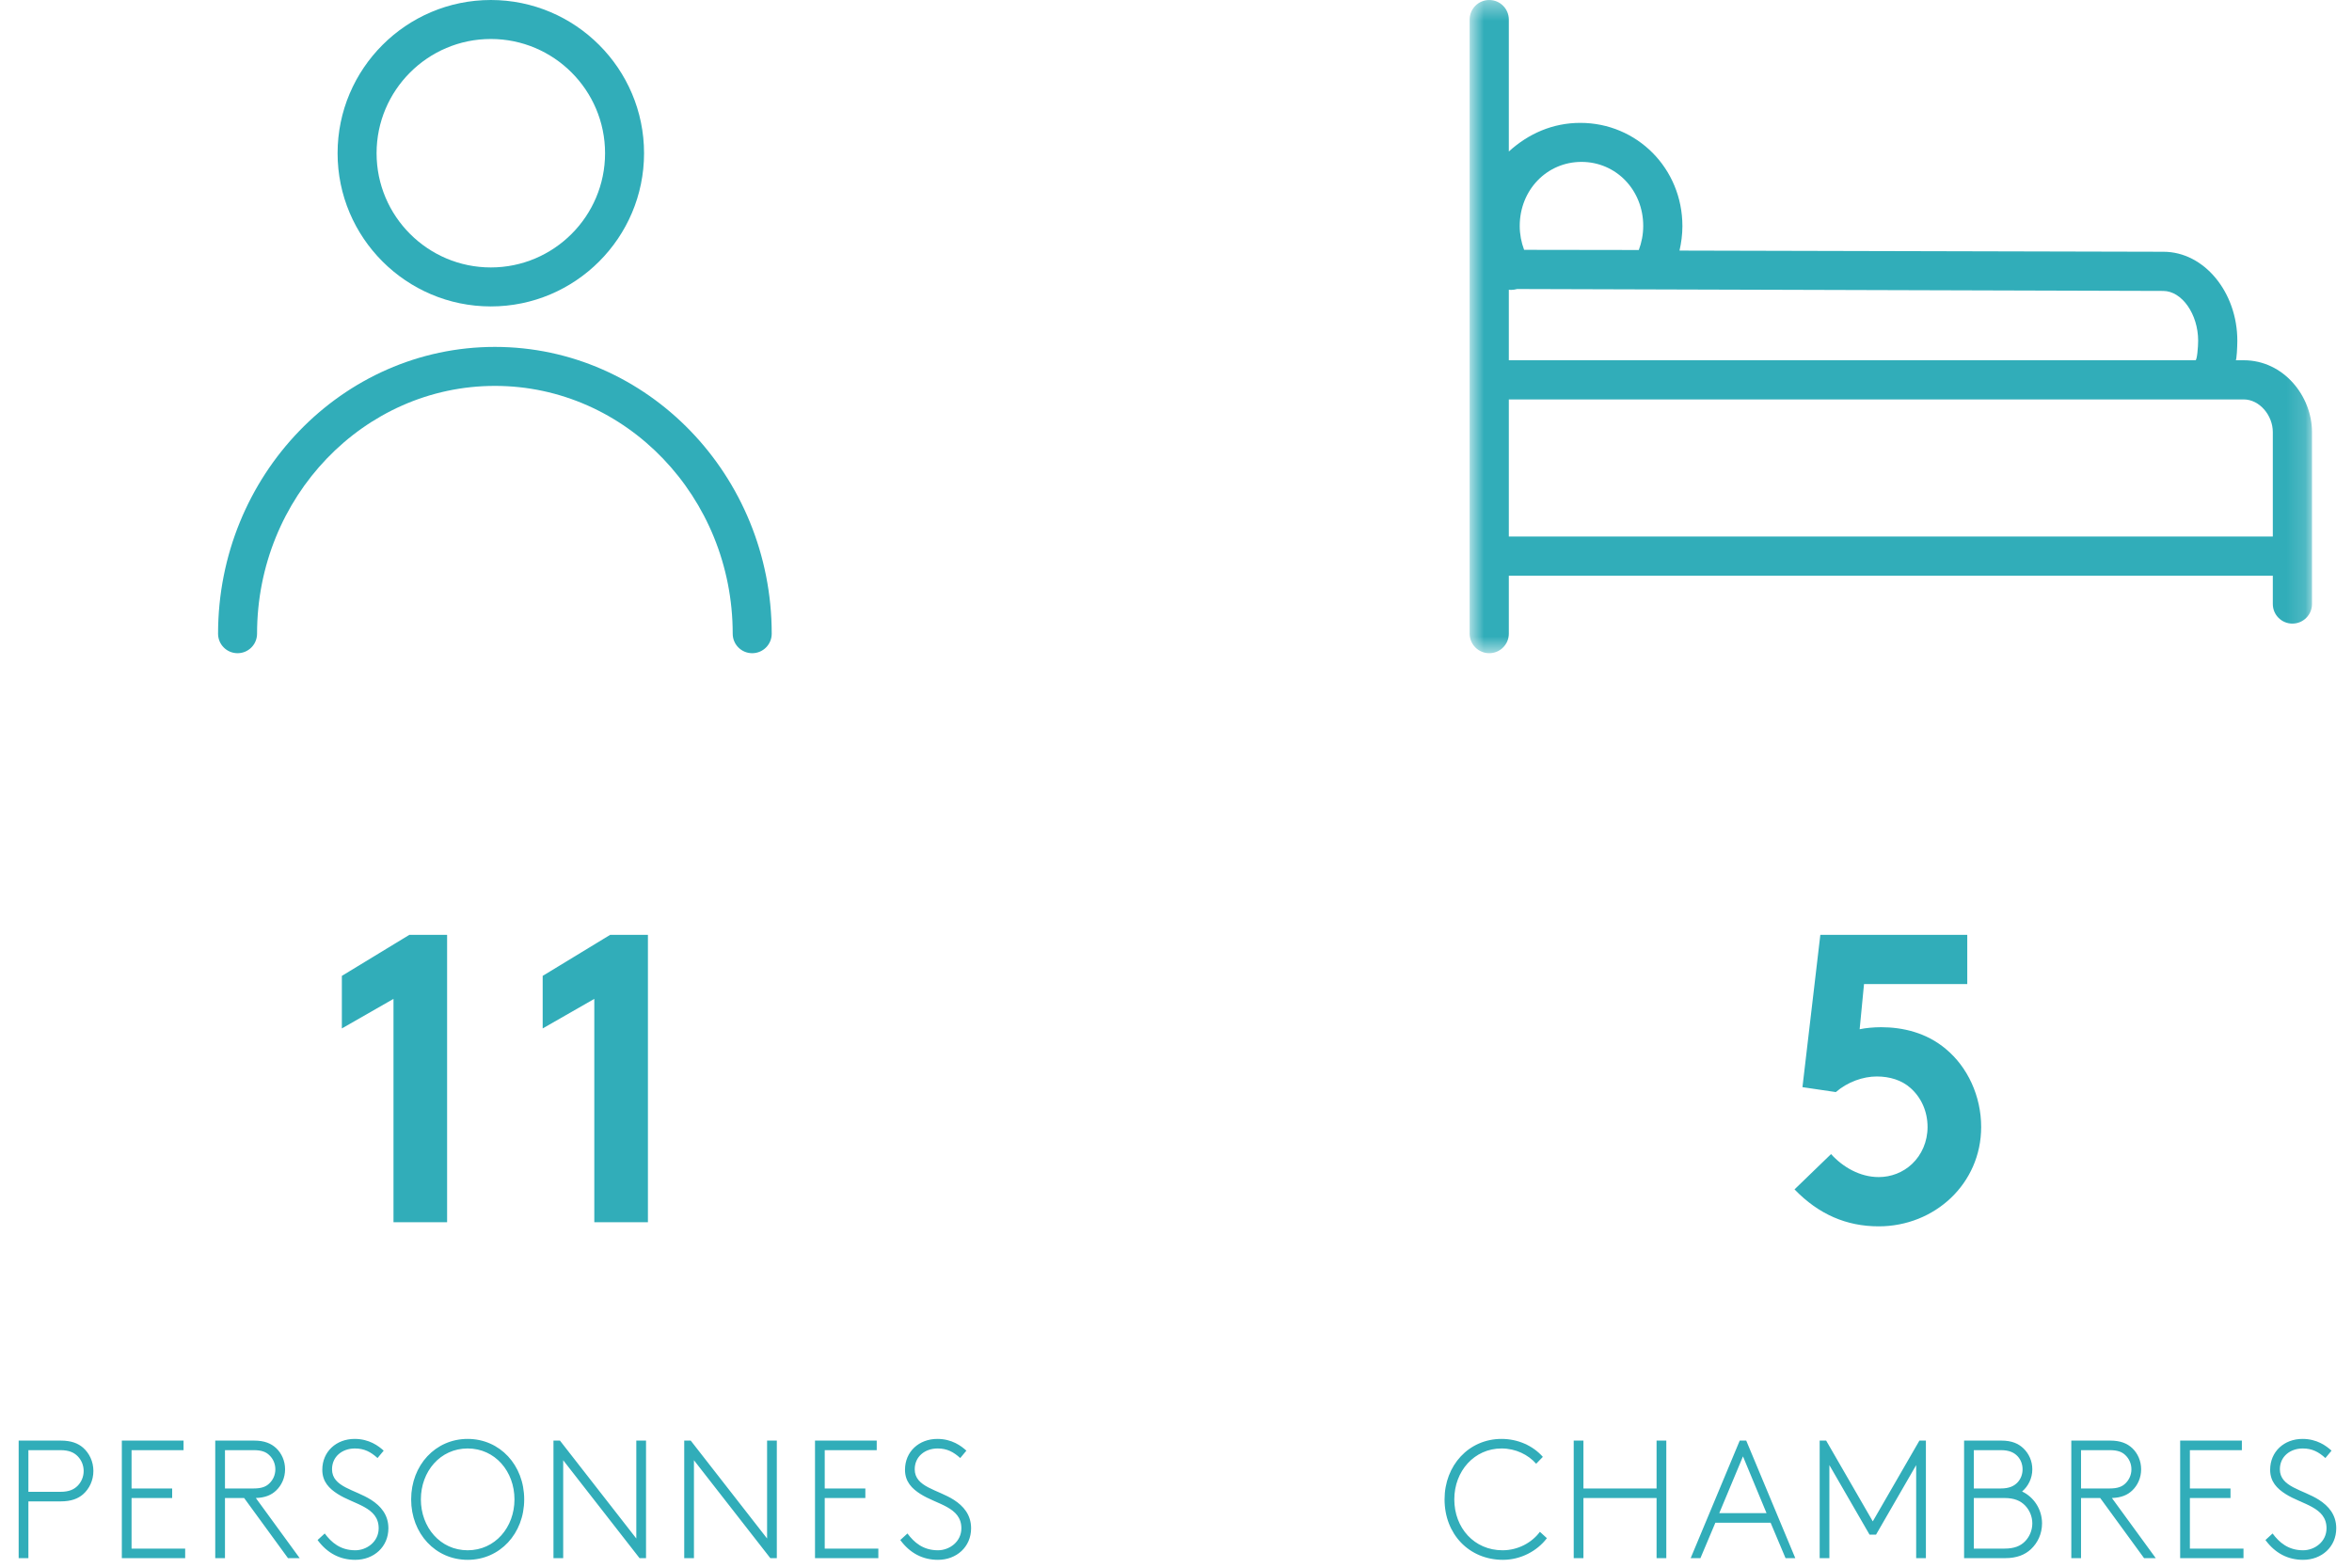
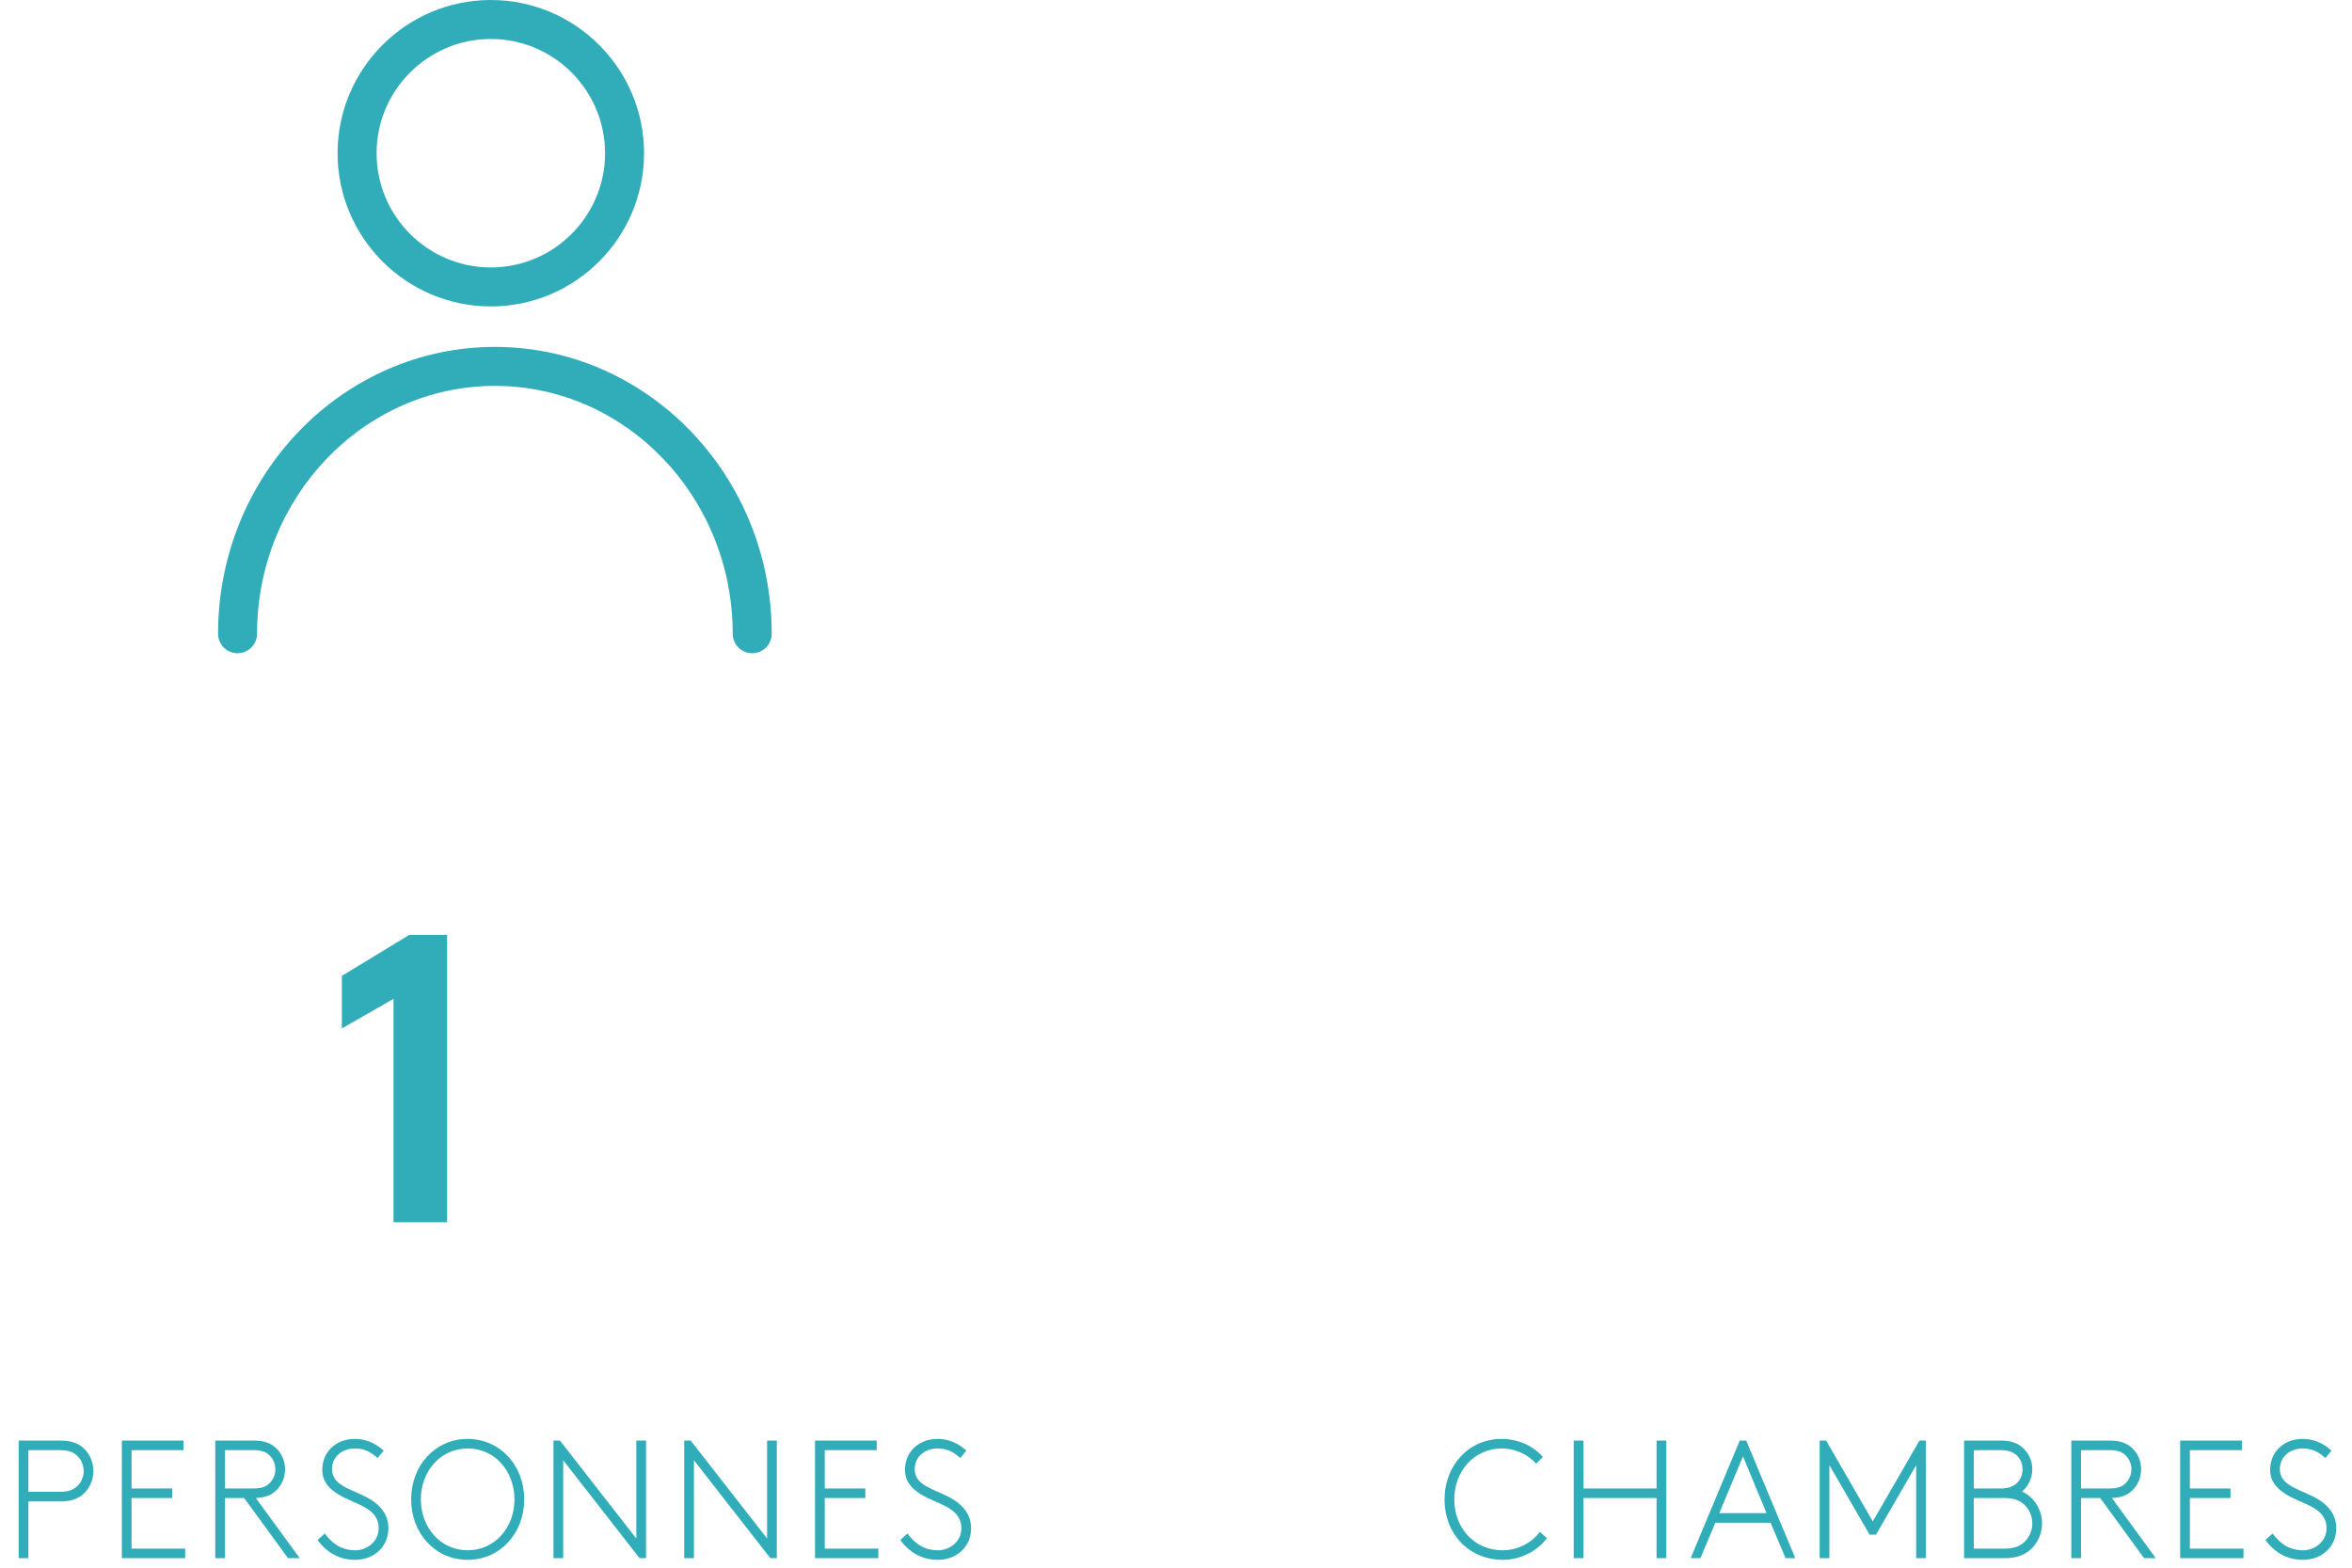
<svg xmlns="http://www.w3.org/2000/svg" xmlns:xlink="http://www.w3.org/1999/xlink" width="126px" height="84px" viewBox="0 0 126 84" version="1.1">
  <title>config-luc</title>
  <desc>Created with Sketch.</desc>
  <defs>
-     <polygon id="path-1" points="45.857 0.388 0.731 0.388 0.731 35.388 45.857 35.388 45.857 0.388" />
-   </defs>
+     </defs>
  <g id="Page-1" stroke="none" stroke-width="1" fill="none" fill-rule="evenodd">
    <g id="config-luc" transform="translate(1, -1)">
      <path d="M25.295,17.419 C20.768,17.419 17.085,13.736 17.085,9.21 C17.085,4.683 20.768,1 25.295,1 C29.821,1 33.503,4.683 33.503,9.21 C33.503,13.736 29.821,17.419 25.295,17.419 M25.295,3.089 C21.92,3.089 19.174,5.835 19.174,9.21 C19.174,12.585 21.92,15.33 25.295,15.33 C28.669,15.33 31.414,12.585 31.414,9.21 C31.414,5.835 28.669,3.089 25.295,3.089" id="Fill-26" fill="#31ADB9" />
      <g id="Group-30" transform="translate(77, 0.612)">
        <mask id="mask-2" fill="white">
          <use xlink:href="#path-1" />
        </mask>
        <g id="Clip-29" />
-         <path d="M42.197,19.691 L41.77,19.691 C41.821,19.691 41.857,18.961 41.857,18.644 C41.857,16.047 40.081,13.878 37.899,13.878 L11.974,13.815 C12.07,13.393 12.129,12.947 12.129,12.507 C12.129,9.407 9.692,6.972 6.66,6.972 C5.178,6.972 3.88,7.551 2.83,8.506 L2.83,1.438 C2.83,0.858 2.361,0.388 1.781,0.388 C1.201,0.388 0.731,0.858 0.731,1.438 L0.731,34.339 C0.731,34.919 1.201,35.388 1.781,35.388 C2.361,35.388 2.83,34.919 2.83,34.339 L2.83,31.235 L43.758,31.235 L43.758,32.752 C43.758,33.333 44.227,33.802 44.807,33.802 C45.387,33.802 45.857,33.333 45.857,32.752 L45.857,29.229 L45.857,29.026 L45.857,23.539 C45.857,21.616 44.34,19.691 42.197,19.691 L42.197,19.691 Z M39.758,18.644 C39.758,18.97 39.7,19.691 39.614,19.691 L2.83,19.691 L2.83,15.913 C2.83,15.915 2.93,15.921 2.949,15.921 C3.05,15.921 3.181,15.903 3.279,15.874 L37.883,15.977 C38.891,15.977 39.758,17.227 39.758,18.644 L39.758,18.644 Z M6.722,9.063 C8.577,9.063 10.03,10.57 10.03,12.494 C10.03,12.942 9.946,13.379 9.793,13.784 L3.649,13.775 C3.498,13.374 3.414,12.941 3.414,12.494 C3.414,10.57 4.867,9.063 6.722,9.063 L6.722,9.063 Z M2.83,21.79 L42.197,21.79 C43.049,21.79 43.758,22.648 43.758,23.539 L43.758,29.026 L43.758,29.136 L2.83,29.136 L2.83,21.79 Z" id="Fill-28" fill="#31ADB9" mask="url(#mask-2)" />
      </g>
      <path d="M81.495,83.077 C81.069,83.653 80.329,84.067 79.493,84.067 C77.979,84.067 76.909,82.87 76.909,81.34 C76.909,79.827 77.979,78.612 79.441,78.612 C80.198,78.612 80.868,78.945 81.295,79.431 L81.652,79.062 C81.121,78.459 80.311,78.1 79.441,78.1 C77.683,78.1 76.387,79.521 76.387,81.34 C76.387,83.203 77.701,84.579 79.519,84.579 C80.459,84.579 81.347,84.112 81.869,83.419 L81.495,83.077 Z M87.745,84.489 L88.266,84.489 L88.266,78.19 L87.745,78.19 L87.745,80.755 L83.827,80.755 L83.827,78.19 L83.306,78.19 L83.306,84.489 L83.827,84.489 L83.827,81.267 L87.745,81.267 L87.745,84.489 Z M92.2,78.19 L89.572,84.489 L90.094,84.489 L90.895,82.59 L93.854,82.59 L94.654,84.489 L95.176,84.489 L92.548,78.19 L92.2,78.19 Z M92.374,79.036 L93.636,82.078 L91.103,82.078 L92.374,79.036 Z M101.652,79.504 L101.652,84.489 L102.173,84.489 L102.173,78.19 L101.826,78.19 L99.328,82.518 L96.83,78.19 L96.482,78.19 L96.482,84.489 L97.003,84.489 L97.003,79.504 L99.154,83.229 L99.502,83.229 L101.652,79.504 Z M107.874,79.729 C107.874,79.287 107.692,78.891 107.404,78.612 C107.134,78.352 106.777,78.19 106.212,78.19 L104.219,78.19 L104.219,84.489 L106.412,84.489 C107.047,84.489 107.474,84.309 107.796,84.013 C108.161,83.671 108.395,83.185 108.395,82.627 C108.395,81.87 107.953,81.213 107.326,80.917 C107.657,80.638 107.874,80.206 107.874,79.729 L107.874,79.729 Z M106.386,81.267 C106.917,81.267 107.239,81.42 107.474,81.654 C107.718,81.897 107.874,82.248 107.874,82.627 C107.874,83.005 107.718,83.356 107.474,83.599 C107.239,83.833 106.917,83.977 106.386,83.977 L104.74,83.977 L104.74,81.267 L106.386,81.267 Z M104.74,80.755 L104.74,78.702 L106.185,78.702 C106.647,78.702 106.908,78.837 107.091,79.035 C107.256,79.215 107.352,79.459 107.352,79.729 C107.352,79.999 107.256,80.242 107.091,80.422 C106.908,80.62 106.647,80.755 106.185,80.755 L104.74,80.755 Z M114.487,84.489 L112.138,81.267 C112.643,81.249 112.974,81.105 113.227,80.863 C113.522,80.584 113.704,80.179 113.704,79.729 C113.704,79.278 113.522,78.873 113.227,78.594 C112.957,78.343 112.6,78.19 112.042,78.19 L109.963,78.19 L109.963,84.489 L110.484,84.489 L110.484,81.267 L111.511,81.267 L113.861,84.489 L114.487,84.489 Z M110.484,80.755 L110.484,78.702 L112.016,78.702 C112.452,78.702 112.687,78.801 112.861,78.972 C113.061,79.161 113.183,79.431 113.183,79.729 C113.183,80.026 113.061,80.296 112.861,80.485 C112.687,80.656 112.452,80.755 112.016,80.755 L110.484,80.755 Z M119.1,78.702 L119.1,78.19 L115.794,78.19 L115.794,84.489 L119.187,84.489 L119.187,83.977 L116.315,83.977 L116.315,81.267 L118.491,81.267 L118.491,80.755 L116.315,80.755 L116.315,78.702 L119.1,78.702 Z M120.363,83.518 C120.884,84.229 121.571,84.579 122.381,84.579 C123.374,84.579 124.156,83.887 124.156,82.888 C124.156,82.159 123.739,81.691 123.234,81.367 C122.364,80.809 121.136,80.682 121.136,79.728 C121.136,79.044 121.685,78.612 122.364,78.612 C122.869,78.612 123.217,78.801 123.574,79.125 L123.904,78.729 C123.626,78.477 123.13,78.1 122.346,78.1 C121.371,78.1 120.615,78.774 120.615,79.755 C120.615,80.394 120.988,80.763 121.441,81.052 C122.329,81.619 123.635,81.745 123.635,82.888 C123.635,83.617 122.991,84.067 122.381,84.067 C121.58,84.067 121.101,83.644 120.745,83.167 L120.363,83.518 Z" id="Fill-31" fill="#31ADB9" />
-       <path d="M95.135,64.73 C96.433,66.072 97.922,66.71 99.645,66.71 C102.645,66.71 105.134,64.422 105.134,61.386 C105.134,59.736 104.41,58.174 103.24,57.206 C102.198,56.326 100.922,56.04 99.773,56.04 C99.369,56.04 98.922,56.084 98.624,56.15 L98.858,53.73 L104.389,53.73 L104.389,51.09 L96.518,51.09 L95.56,59.252 L97.348,59.516 C97.986,58.966 98.815,58.68 99.539,58.68 C100.241,58.68 100.879,58.878 101.347,59.296 C101.921,59.802 102.262,60.55 102.262,61.386 C102.262,62.178 101.943,62.882 101.432,63.366 C100.943,63.828 100.305,64.07 99.645,64.07 C98.645,64.07 97.73,63.542 97.092,62.838 L95.135,64.73 Z" id="Fill-33" fill="#31ADB9" />
      <path d="M39.297,36 C38.72,36 38.252,35.533 38.252,34.955 C38.252,27.634 32.538,21.677 25.513,21.677 C18.487,21.677 12.771,27.634 12.771,34.955 C12.771,35.533 12.304,36 11.727,36 C11.149,36 10.682,35.533 10.682,34.955 C10.682,26.482 17.335,19.588 25.513,19.588 C33.689,19.588 40.342,26.482 40.342,34.955 C40.342,35.533 39.874,36 39.297,36" id="Fill-35" fill="#31ADB9" />
-       <path d="M2.254,81.447 C2.811,81.447 3.177,81.303 3.447,81.07 C3.786,80.773 4.003,80.323 4.003,79.819 C4.003,79.314 3.786,78.864 3.447,78.567 C3.177,78.334 2.811,78.19 2.254,78.19 L-0,78.19 L-0,84.489 L0.521,84.489 L0.521,81.447 L2.254,81.447 Z M0.521,80.935 L0.521,78.702 L2.228,78.702 C2.698,78.702 2.968,78.828 3.168,79.035 C3.36,79.233 3.482,79.512 3.482,79.819 C3.482,80.125 3.36,80.404 3.168,80.602 C2.968,80.809 2.698,80.935 2.228,80.935 L0.521,80.935 Z M8.833,78.702 L8.833,78.19 L5.527,78.19 L5.527,84.489 L8.92,84.489 L8.92,83.977 L6.048,83.977 L6.048,81.267 L8.223,81.267 L8.223,80.755 L6.048,80.755 L6.048,78.702 L8.833,78.702 Z M15.055,84.489 L12.706,81.267 C13.211,81.249 13.542,81.105 13.794,80.863 C14.089,80.584 14.272,80.179 14.272,79.729 C14.272,79.278 14.089,78.873 13.794,78.594 C13.524,78.343 13.167,78.19 12.61,78.19 L10.531,78.19 L10.531,84.489 L11.052,84.489 L11.052,81.267 L12.079,81.267 L14.428,84.489 L15.055,84.489 Z M11.052,80.755 L11.052,78.702 L12.584,78.702 C13.019,78.702 13.254,78.801 13.428,78.972 C13.629,79.161 13.751,79.431 13.751,79.729 C13.751,80.026 13.629,80.296 13.428,80.485 C13.254,80.656 13.019,80.755 12.584,80.755 L11.052,80.755 Z M16.013,83.518 C16.535,84.229 17.222,84.579 18.032,84.579 C19.024,84.579 19.807,83.887 19.807,82.888 C19.807,82.159 19.39,81.691 18.885,81.367 C18.014,80.808 16.787,80.682 16.787,79.728 C16.787,79.044 17.335,78.612 18.014,78.612 C18.519,78.612 18.868,78.801 19.225,79.125 L19.555,78.729 C19.277,78.477 18.781,78.1 17.997,78.1 C17.022,78.1 16.266,78.774 16.266,79.755 C16.266,80.394 16.639,80.763 17.091,81.051 C17.98,81.619 19.286,81.745 19.286,82.888 C19.286,83.617 18.641,84.067 18.032,84.067 C17.231,84.067 16.752,83.644 16.396,83.167 L16.013,83.518 Z M21.026,81.34 C21.026,83.176 22.33,84.579 24.054,84.579 C25.778,84.579 27.082,83.176 27.082,81.34 C27.082,79.503 25.778,78.1 24.054,78.1 C22.33,78.1 21.026,79.503 21.026,81.34 L21.026,81.34 Z M21.547,81.34 C21.547,79.845 22.583,78.612 24.054,78.612 C25.525,78.612 26.561,79.845 26.561,81.34 C26.561,82.834 25.525,84.067 24.054,84.067 C22.583,84.067 21.547,82.834 21.547,81.34 L21.547,81.34 Z M28.65,84.489 L29.171,84.489 L29.171,79.243 L33.262,84.489 L33.609,84.489 L33.609,78.19 L33.088,78.19 L33.088,83.436 L28.997,78.19 L28.65,78.19 L28.65,84.489 Z M35.655,84.489 L36.176,84.489 L36.176,79.243 L40.268,84.489 L40.615,84.489 L40.615,78.19 L40.094,78.19 L40.094,83.436 L36.003,78.19 L35.655,78.19 L35.655,84.489 Z M45.967,78.702 L45.967,78.19 L42.661,78.19 L42.661,84.489 L46.054,84.489 L46.054,83.977 L43.182,83.977 L43.182,81.267 L45.358,81.267 L45.358,80.755 L43.182,80.755 L43.182,78.702 L45.967,78.702 Z M47.23,83.518 C47.751,84.229 48.439,84.579 49.248,84.579 C50.241,84.579 51.023,83.887 51.023,82.888 C51.023,82.159 50.606,81.691 50.102,81.367 C49.231,80.808 48.003,80.682 48.003,79.728 C48.003,79.044 48.552,78.612 49.231,78.612 C49.736,78.612 50.084,78.801 50.441,79.125 L50.771,78.729 C50.494,78.477 49.997,78.1 49.214,78.1 C48.238,78.1 47.482,78.774 47.482,79.755 C47.482,80.394 47.856,80.763 48.308,81.051 C49.196,81.619 50.502,81.745 50.502,82.888 C50.502,83.617 49.858,84.067 49.248,84.067 C48.447,84.067 47.969,83.644 47.613,83.167 L47.23,83.518 Z" id="Fill-37" fill="#31ADB9" />
+       <path d="M2.254,81.447 C2.811,81.447 3.177,81.303 3.447,81.07 C3.786,80.773 4.003,80.323 4.003,79.819 C4.003,79.314 3.786,78.864 3.447,78.567 C3.177,78.334 2.811,78.19 2.254,78.19 L-0,78.19 L-0,84.489 L0.521,84.489 L0.521,81.447 L2.254,81.447 Z M0.521,80.935 L0.521,78.702 L2.228,78.702 C2.698,78.702 2.968,78.828 3.168,79.035 C3.36,79.233 3.482,79.512 3.482,79.819 C3.482,80.125 3.36,80.404 3.168,80.602 C2.968,80.809 2.698,80.935 2.228,80.935 L0.521,80.935 Z M8.833,78.702 L8.833,78.19 L5.527,78.19 L5.527,84.489 L8.92,84.489 L8.92,83.977 L6.048,83.977 L6.048,81.267 L8.223,81.267 L8.223,80.755 L6.048,80.755 L6.048,78.702 L8.833,78.702 Z M15.055,84.489 L12.706,81.267 C13.211,81.249 13.542,81.105 13.794,80.863 C14.089,80.584 14.272,80.179 14.272,79.729 C14.272,79.278 14.089,78.873 13.794,78.594 C13.524,78.343 13.167,78.19 12.61,78.19 L10.531,78.19 L10.531,84.489 L11.052,84.489 L11.052,81.267 L12.079,81.267 L14.428,84.489 L15.055,84.489 Z M11.052,80.755 L11.052,78.702 L12.584,78.702 C13.019,78.702 13.254,78.801 13.428,78.972 C13.629,79.161 13.751,79.431 13.751,79.729 C13.751,80.026 13.629,80.296 13.428,80.485 C13.254,80.656 13.019,80.755 12.584,80.755 L11.052,80.755 M16.013,83.518 C16.535,84.229 17.222,84.579 18.032,84.579 C19.024,84.579 19.807,83.887 19.807,82.888 C19.807,82.159 19.39,81.691 18.885,81.367 C18.014,80.808 16.787,80.682 16.787,79.728 C16.787,79.044 17.335,78.612 18.014,78.612 C18.519,78.612 18.868,78.801 19.225,79.125 L19.555,78.729 C19.277,78.477 18.781,78.1 17.997,78.1 C17.022,78.1 16.266,78.774 16.266,79.755 C16.266,80.394 16.639,80.763 17.091,81.051 C17.98,81.619 19.286,81.745 19.286,82.888 C19.286,83.617 18.641,84.067 18.032,84.067 C17.231,84.067 16.752,83.644 16.396,83.167 L16.013,83.518 Z M21.026,81.34 C21.026,83.176 22.33,84.579 24.054,84.579 C25.778,84.579 27.082,83.176 27.082,81.34 C27.082,79.503 25.778,78.1 24.054,78.1 C22.33,78.1 21.026,79.503 21.026,81.34 L21.026,81.34 Z M21.547,81.34 C21.547,79.845 22.583,78.612 24.054,78.612 C25.525,78.612 26.561,79.845 26.561,81.34 C26.561,82.834 25.525,84.067 24.054,84.067 C22.583,84.067 21.547,82.834 21.547,81.34 L21.547,81.34 Z M28.65,84.489 L29.171,84.489 L29.171,79.243 L33.262,84.489 L33.609,84.489 L33.609,78.19 L33.088,78.19 L33.088,83.436 L28.997,78.19 L28.65,78.19 L28.65,84.489 Z M35.655,84.489 L36.176,84.489 L36.176,79.243 L40.268,84.489 L40.615,84.489 L40.615,78.19 L40.094,78.19 L40.094,83.436 L36.003,78.19 L35.655,78.19 L35.655,84.489 Z M45.967,78.702 L45.967,78.19 L42.661,78.19 L42.661,84.489 L46.054,84.489 L46.054,83.977 L43.182,83.977 L43.182,81.267 L45.358,81.267 L45.358,80.755 L43.182,80.755 L43.182,78.702 L45.967,78.702 Z M47.23,83.518 C47.751,84.229 48.439,84.579 49.248,84.579 C50.241,84.579 51.023,83.887 51.023,82.888 C51.023,82.159 50.606,81.691 50.102,81.367 C49.231,80.808 48.003,80.682 48.003,79.728 C48.003,79.044 48.552,78.612 49.231,78.612 C49.736,78.612 50.084,78.801 50.441,79.125 L50.771,78.729 C50.494,78.477 49.997,78.1 49.214,78.1 C48.238,78.1 47.482,78.774 47.482,79.755 C47.482,80.394 47.856,80.763 48.308,81.051 C49.196,81.619 50.502,81.745 50.502,82.888 C50.502,83.617 49.858,84.067 49.248,84.067 C48.447,84.067 47.969,83.644 47.613,83.167 L47.23,83.518 Z" id="Fill-37" fill="#31ADB9" />
      <polygon id="Fill-40" fill="#31ADB9" points="17.314 56.106 20.08 54.522 20.08 66.49 22.952 66.49 22.952 51.09 20.931 51.09 17.314 53.29" />
-       <polygon id="Fill-41" fill="#31ADB9" points="28.072 56.106 30.838 54.522 30.838 66.49 33.71 66.49 33.71 51.09 31.689 51.09 28.072 53.29" />
    </g>
  </g>
</svg>